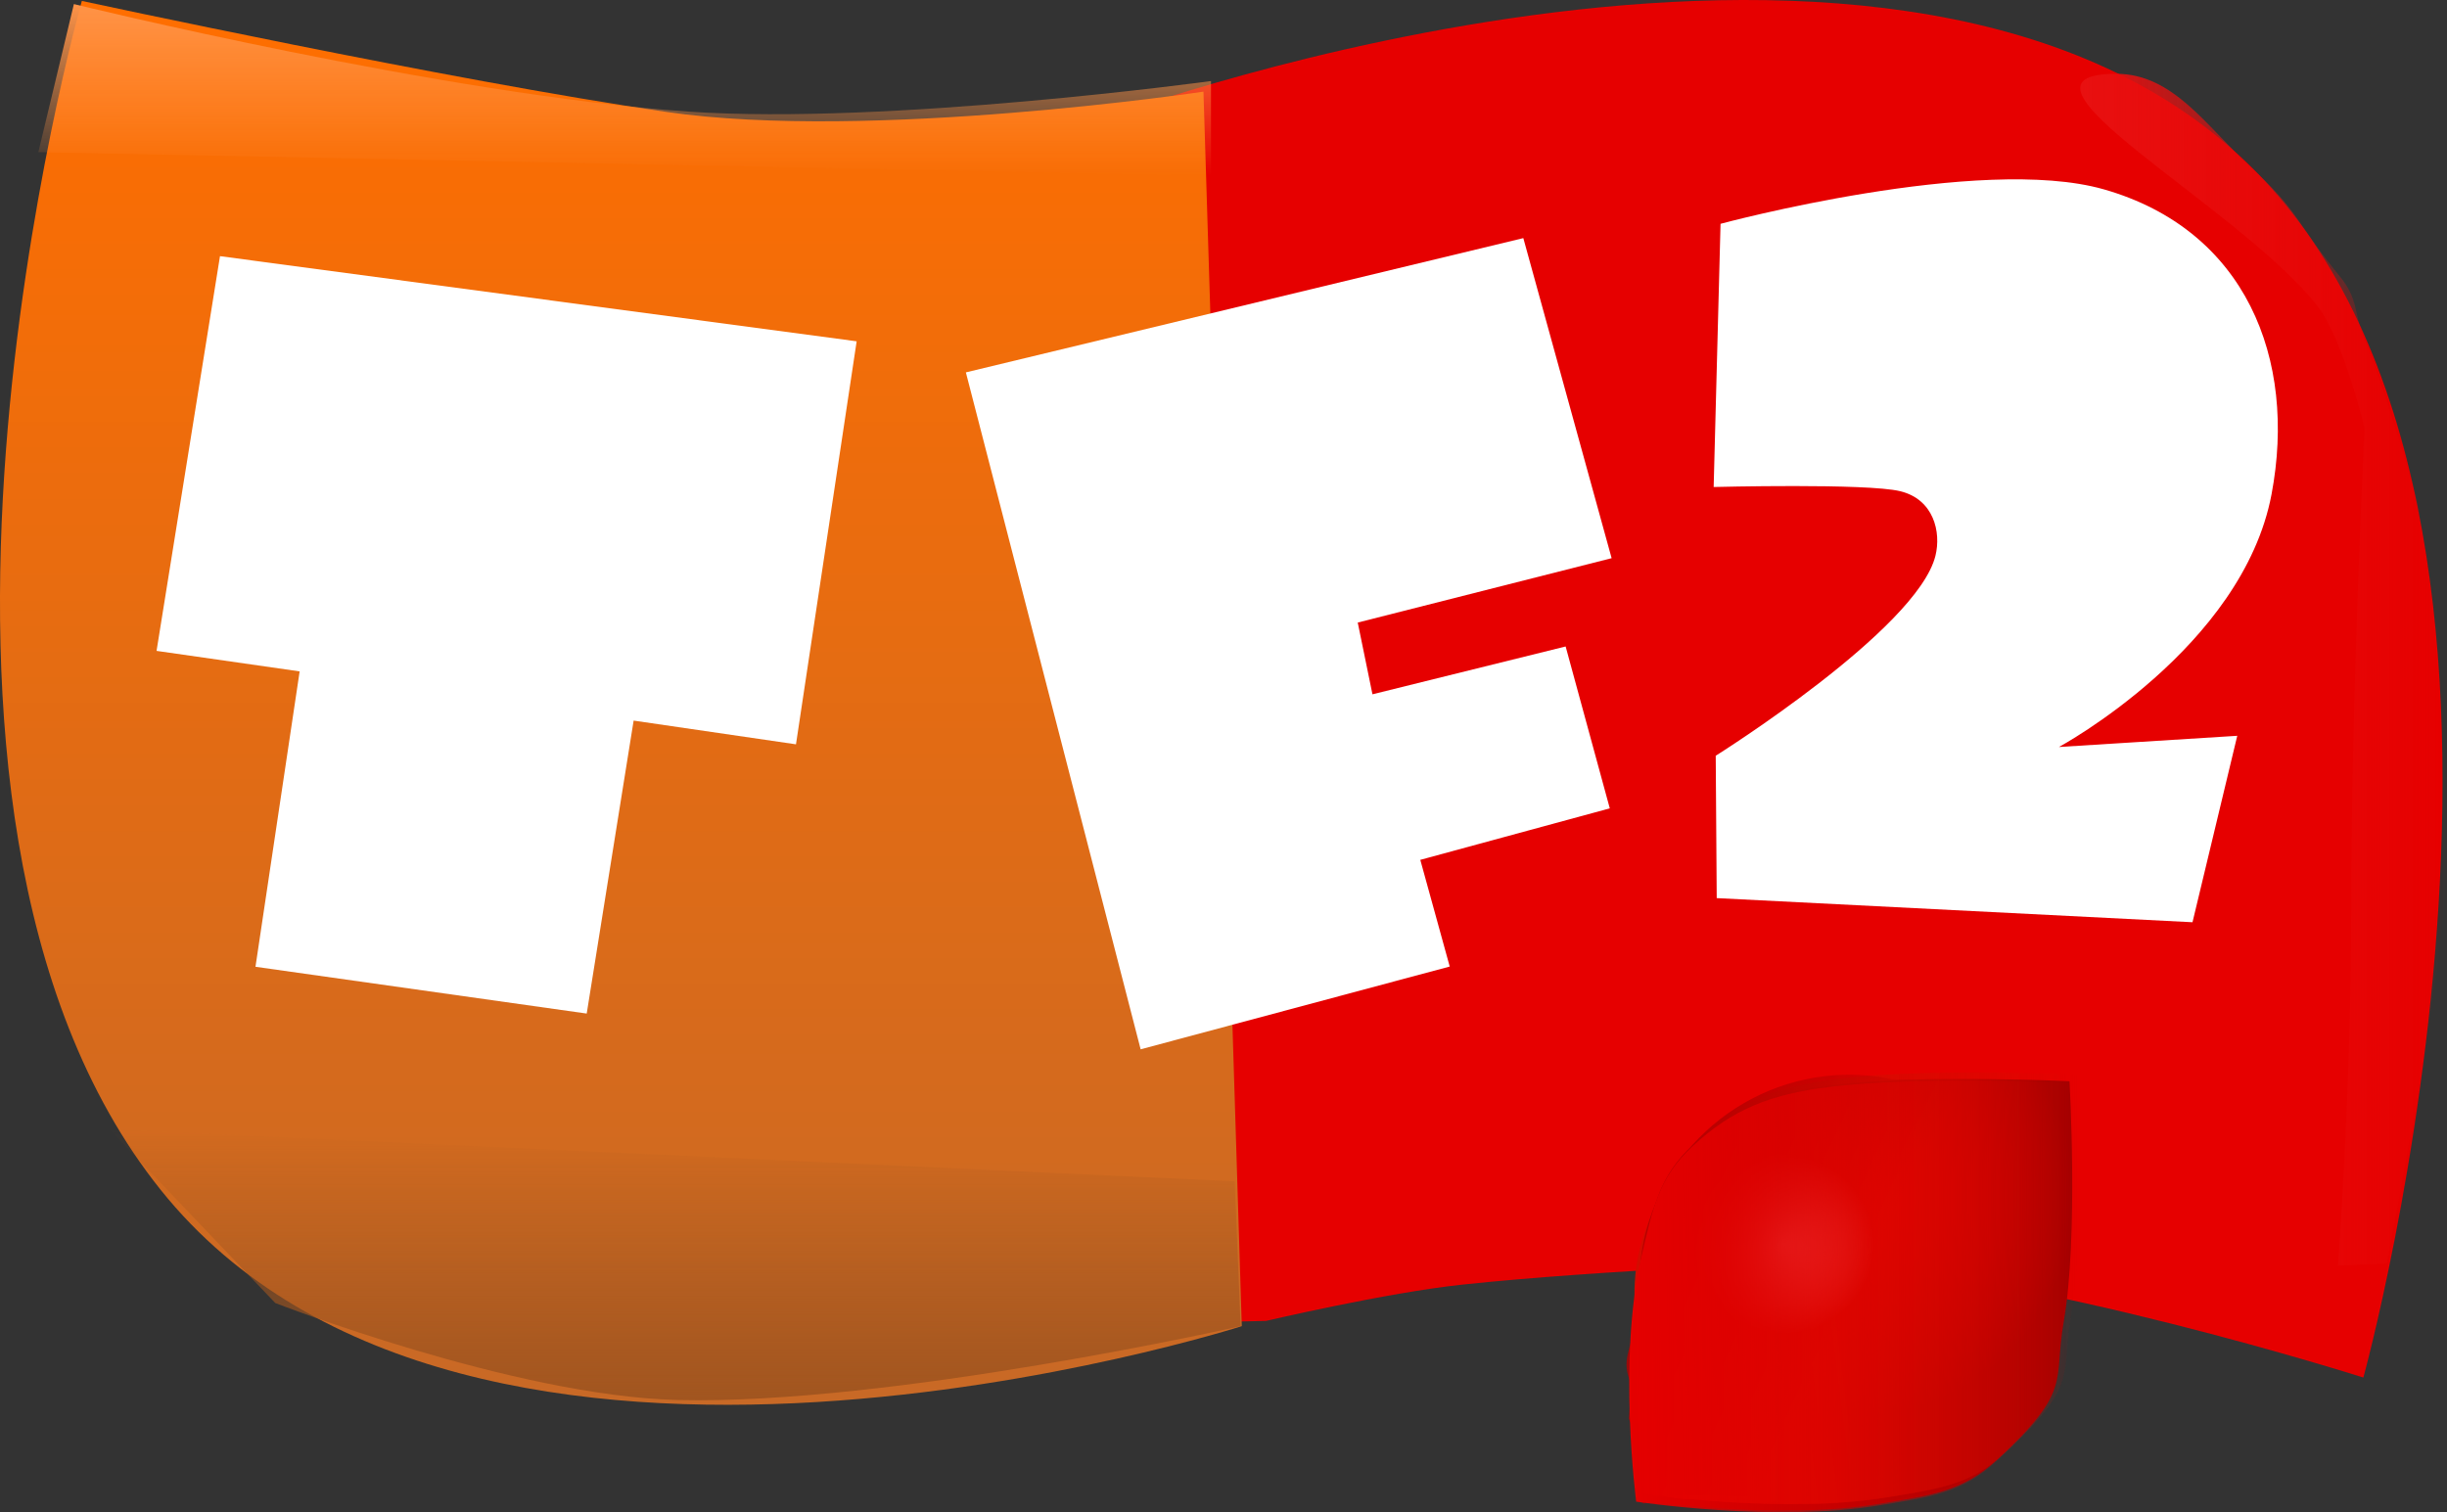
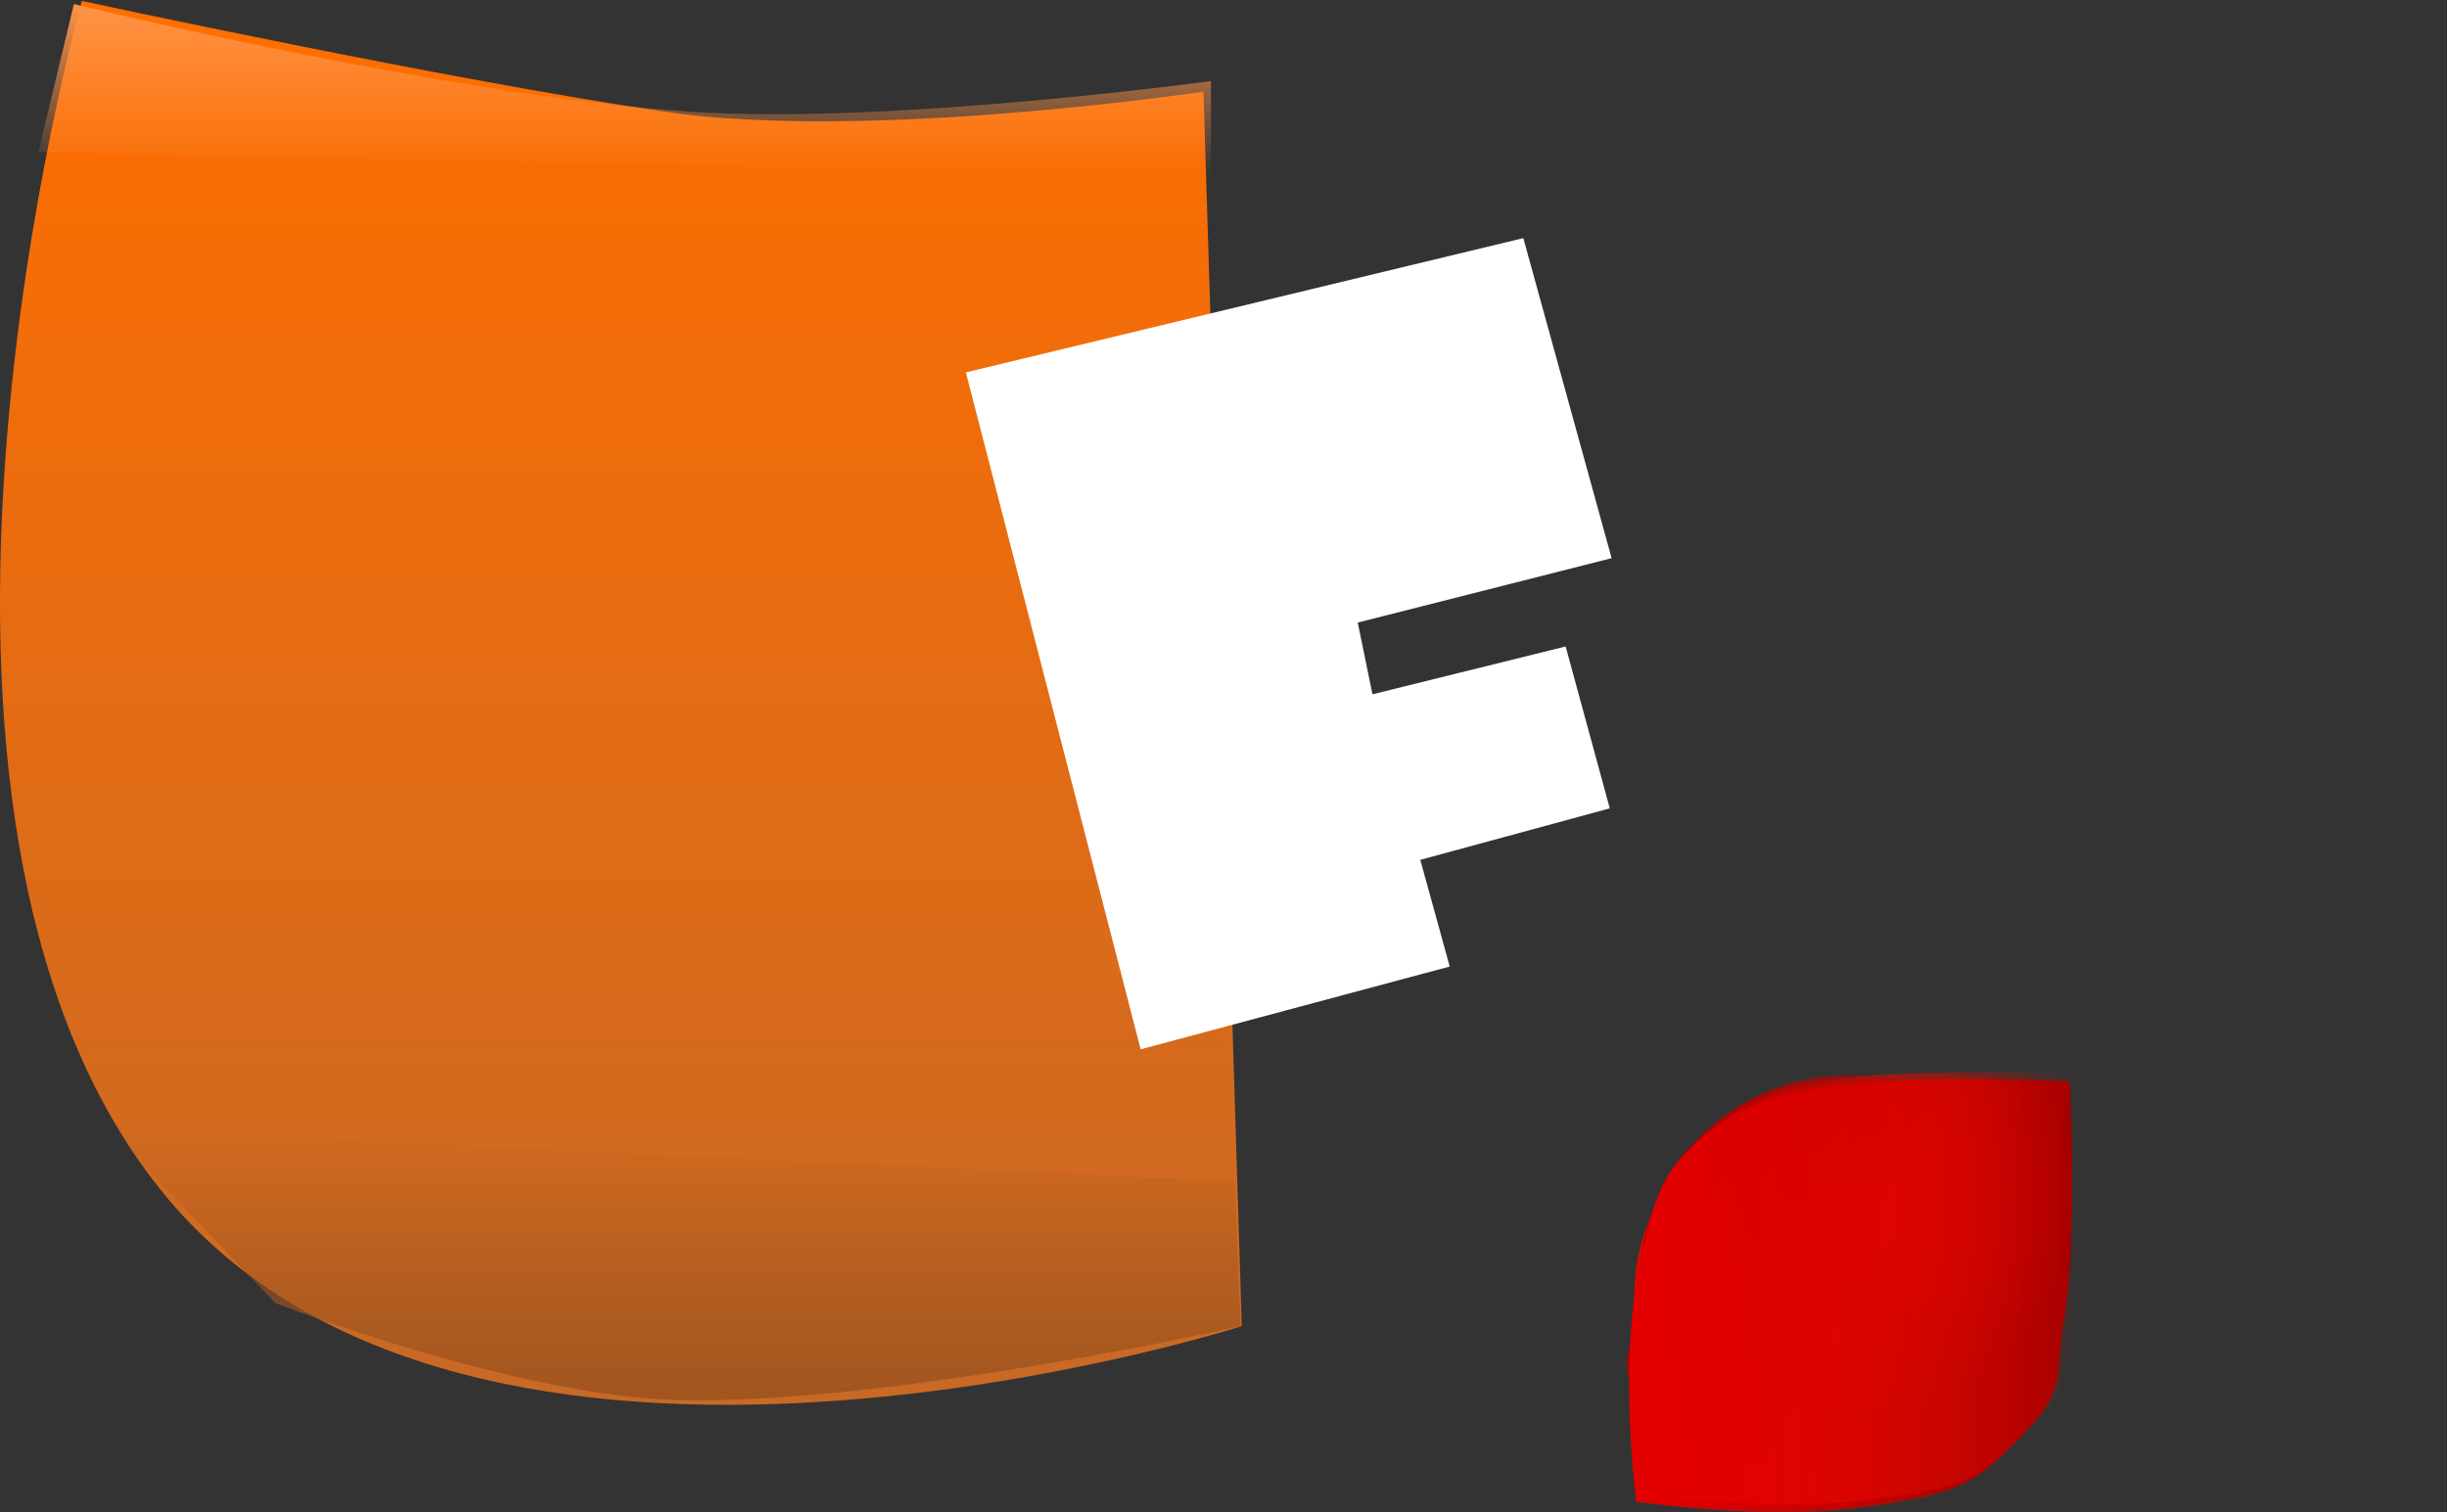
<svg xmlns="http://www.w3.org/2000/svg" version="1.1" width="276.108" height="170.659" viewBox="0,0,276.108,170.659">
  <rect x="0" y="0" width="276.108" height="170.659" fill="#333333" stroke="none" />
  <defs>
    <linearGradient x1="172.005" y1="94.777" x2="172.005" y2="253.21" gradientUnits="userSpaceOnUse" id="color-1">
      <stop offset="0" stop-color="#ff6e00" />
      <stop offset="1" stop-color="#c86926" />
    </linearGradient>
    <linearGradient x1="336.669" y1="170.25" x2="378.054" y2="170.25" gradientUnits="userSpaceOnUse" id="color-2">
      <stop offset="0" stop-color="#e81010" />
      <stop offset="1" stop-color="#e81010" stop-opacity="0" />
    </linearGradient>
    <radialGradient cx="311.112" cy="229.634" r="24.953" gradientUnits="userSpaceOnUse" id="color-3">
      <stop offset="0" stop-color="#e60000" />
      <stop offset="1" stop-color="#a40000" />
    </radialGradient>
    <linearGradient x1="286.688" y1="240.065" x2="336.594" y2="240.065" gradientUnits="userSpaceOnUse" id="color-4">
      <stop offset="0" stop-color="#d40b00" />
      <stop offset="1" stop-color="#d40b00" stop-opacity="0" />
    </linearGradient>
    <linearGradient x1="289.864" y1="244.468" x2="314.441" y2="241.367" gradientUnits="userSpaceOnUse" id="color-5">
      <stop offset="0" stop-color="#d40b00" />
      <stop offset="1" stop-color="#d40b00" stop-opacity="0" />
    </linearGradient>
    <linearGradient x1="286.688" y1="240.065" x2="336.594" y2="240.065" gradientUnits="userSpaceOnUse" id="color-6">
      <stop offset="0" stop-color="#d60b00" />
      <stop offset="1" stop-color="#d60b00" stop-opacity="0" />
    </linearGradient>
    <radialGradient cx="303.22" cy="235.087" r="10.139" gradientUnits="userSpaceOnUse" id="color-7">
      <stop offset="0" stop-color="#ff6262" />
      <stop offset="1" stop-color="#ff6262" stop-opacity="0" />
    </radialGradient>
    <linearGradient x1="288.991" y1="229.915" x2="311.424" y2="240.425" gradientUnits="userSpaceOnUse" id="color-8">
      <stop offset="0" stop-color="#b70000" />
      <stop offset="1" stop-color="#b70000" stop-opacity="0" />
    </linearGradient>
    <linearGradient x1="285.78" y1="240.973" x2="335.685" y2="240.973" gradientUnits="userSpaceOnUse" id="color-9">
      <stop offset="0" stop-color="#e50000" />
      <stop offset="1" stop-color="#e50000" stop-opacity="0" />
    </linearGradient>
    <linearGradient x1="172.431" y1="95.131" x2="172.431" y2="114.511" gradientUnits="userSpaceOnUse" id="color-10">
      <stop offset="0" stop-color="#ff9347" />
      <stop offset="1" stop-color="#ff9347" stop-opacity="0" />
    </linearGradient>
    <linearGradient x1="178.111" y1="222.1" x2="178.111" y2="252.695" gradientUnits="userSpaceOnUse" id="color-11">
      <stop offset="0" stop-color="#a1551f" stop-opacity="0" />
      <stop offset="1" stop-color="#a1551f" />
    </linearGradient>
  </defs>
  <g transform="translate(-101.946,-94.671)">
    <g data-paper-data="{&quot;isPaintingLayer&quot;:true}" fill-rule="nonzero" stroke-linejoin="miter" stroke-dasharray="" stroke-dashoffset="0" style="mix-blend-mode: normal">
-       <path d="M239.882,243.857l-12.22,-136.188c0,0 89.812,-33.064 128.735,6.276c38.924,39.34 12.22,136.188 12.22,136.188c0,0 -37.24,-11.868 -61.757,-13.063c0,0 -24.368,0.904 -39.965,2.581c-8.619,0.926 -22.085,4.088 -22.085,4.088z" data-paper-data="{&quot;origRot&quot;:0,&quot;origPos&quot;:null,&quot;index&quot;:null}" fill="#e60000" stroke="none" stroke-width="0" stroke-linecap="butt" stroke-miterlimit="10" />
      <path d="M242.063,244.331c0,0 -87.265,27.971 -121.986,-15.379c-34.722,-43.35 -8.896,-134.176 -8.896,-134.176c0,0 41.542,8.974 65.936,12.524c22.989,3.345 60.622,-2.289 60.622,-2.289z" data-paper-data="{&quot;origRot&quot;:0,&quot;origPos&quot;:null}" fill="url(#color-1)" stroke="none" stroke-width="0" stroke-linecap="butt" stroke-miterlimit="10" />
      <g data-paper-data="{&quot;origPos&quot;:null}" stroke="none" stroke-linecap="butt" stroke-miterlimit="10">
        <g data-paper-data="{&quot;origPos&quot;:null,&quot;origRot&quot;:0}" fill="none" stroke-width="1" font-family="sans-serif" font-weight="normal" font-size="12" text-anchor="start" />
        <g fill="#ffffff" stroke-width="0">
-           <path d="M119.611,168.125l7.158,-44.545l71.838,9.61l-6.846,45.48l-18.319,-2.677l-5.294,33.062l-37.376,-5.28l4.985,-33.335z" data-paper-data="{&quot;origPos&quot;:null,&quot;origRot&quot;:0}" />
-         </g>
+           </g>
      </g>
      <path d="M273.83,121.543l9.964,36.12l-28.647,7.266l1.661,8.096l21.797,-5.397l4.982,18.268l-21.382,5.812l3.321,12.04l-34.875,9.341l-19.721,-76.393z" data-paper-data="{&quot;origPos&quot;:null}" id="path4572" fill="#ffffff" stroke="none" stroke-width="1" stroke-linecap="butt" stroke-miterlimit="10" />
-       <path d="M296.084,119.929c0,0 29.254,-7.886 43.255,-3.888c15.98,4.563 21.807,19.124 18.917,34.416c-3.276,17.334 -23.991,28.516 -23.991,28.516l20.123,-1.264l-5.05,21.04l-53.685,-2.723l-0.112,-16.067c0,0 22.718,-14.241 24.789,-22.555c0.67,-2.69 -0.192,-6.379 -3.97,-7.298c-3.778,-0.919 -21.052,-0.474 -21.052,-0.474z" data-paper-data="{&quot;origPos&quot;:null,&quot;origRot&quot;:0}" fill="#ffffff" stroke="#ff0000" stroke-width="0" stroke-linecap="butt" stroke-miterlimit="10" />
-       <path d="M365.749,237.5c0,0 1.5,-19.816 1.5,-40.5c0,-23.806 1.5,-54 1.5,-54c0,0 -2.386,-10.047 -5.313,-13.789c-8.782,-11.225 -37.259,-26.211 -22.687,-26.211c6.393,0 10.182,5.938 14.884,10.27c5.956,5.488 5.224,6.361 10.354,12.628c2.076,2.536 1.506,3.94 2.734,6.978c2.768,6.847 6.029,18.625 6.029,18.625c0,0 5.043,28.259 2.67,48.427c-1.725,14.663 -6.17,37.323 -6.17,37.323z" data-paper-data="{&quot;origPos&quot;:null}" fill="url(#color-2)" stroke="none" stroke-width="0" stroke-linecap="butt" stroke-miterlimit="10" />
      <g stroke="none" stroke-linecap="butt">
        <path d="M327.25,259.442c-3.883,3.593 -7.554,3.994 -13.043,4.912c-11.919,1.994 -27.562,-0.397 -27.562,-0.397c0,0 -2.124,-16.148 0.612,-27.746c1.241,-5.263 1.875,-8.786 5.72,-12.343c4.576,-4.234 8.855,-5.882 15.399,-6.704c10.313,-1.294 27.081,-0.471 27.081,-0.471c0,0 1.019,17.588 -0.652,27.154c-1.203,6.885 1.064,7.619 -7.555,15.595z" data-paper-data="{&quot;origPos&quot;:null,&quot;origRot&quot;:0}" id="path860" fill="url(#color-3)" stroke-width="4" stroke-miterlimit="4" opacity="1" />
        <path d="M328.079,258.716c-3.883,3.593 -7.554,3.994 -13.043,4.912c-11.919,1.994 -27.562,-0.397 -27.562,-0.397c0,0 -2.124,-16.148 0.612,-27.746c1.241,-5.263 1.875,-8.786 5.72,-12.343c4.576,-4.234 8.855,-5.882 15.399,-6.704c10.313,-1.294 27.081,-0.471 27.081,-0.471c0,0 1.019,17.588 -0.652,27.154c-1.203,6.885 1.064,7.619 -7.555,15.595z" data-paper-data="{&quot;origPos&quot;:null,&quot;origRot&quot;:0}" id="path860" fill="url(#color-4)" stroke-width="4" stroke-miterlimit="4" opacity="1" />
        <path d="M301.006,264.381c-1.423,-0.835 -2.444,-0.457 -4.093,-0.518c-3.556,-0.131 -5.838,0.483 -9.019,-1.112c-2.419,-1.213 0.402,-7.063 -0.848,-9.464c-0.587,-1.128 0.593,-4.525 0.272,-5.756c-2.458,-9.427 -0.046,-16.328 6.213,-23.794c2.856,-3.406 5.332,-4.674 9.495,-6.232c4.195,-2.219 16.414,-2.591 18.086,2.275c3.055,8.892 -1.687,24.542 0.236,33.746c0.692,3.313 -4.671,6.256 -4.686,9.636c-4.363,0.439 -6.564,1.443 -10.679,1.143c-1.372,-0.1 -2.519,0.409 -3.705,-0.287z" data-paper-data="{&quot;origPos&quot;:null,&quot;index&quot;:null,&quot;origRot&quot;:0}" id="path860" fill="url(#color-5)" stroke-width="4" stroke-miterlimit="4" opacity="1" />
        <path d="M328.079,258.716c-3.883,3.593 -7.554,3.994 -13.043,4.912c-11.919,1.994 -27.562,-0.397 -27.562,-0.397c0,0 -2.124,-16.148 0.612,-27.746c1.241,-5.263 1.875,-8.786 5.72,-12.343c4.576,-4.234 8.855,-5.882 15.399,-6.704c10.313,-1.294 27.081,-0.471 27.081,-0.471c0,0 1.019,17.588 -0.652,27.154c-1.203,6.885 1.064,7.619 -7.555,15.595z" data-paper-data="{&quot;origPos&quot;:null,&quot;origRot&quot;:0}" id="path860" fill="url(#color-6)" stroke-width="4" stroke-miterlimit="4" opacity="1" />
-         <path d="M286.469,235.087c0,-5.599 10.27,-16.751 15.869,-16.751c5.599,0 19.836,10.27 19.836,15.869c0,5.599 -13.355,18.955 -18.955,18.955c-5.599,0 -16.751,-12.474 -16.751,-18.073z" data-paper-data="{&quot;origPos&quot;:null}" fill="url(#color-7)" stroke-width="0" stroke-miterlimit="10" />
        <path d="M286.082,250.955c-1.401,-2.713 -0.001,-4.054 0.384,-7.083c0.554,-4.36 0.208,-7.196 1.543,-11.383c3.728,-11.694 15.67,-18.485 27.428,-16.035c4.731,0.366 21.251,-2.076 20.064,2.93c-2.403,10.138 2.551,22.351 -1.687,31.869c-2.326,5.224 -5.112,7.931 -10.209,10.523c-2.158,1.097 -5.269,-1.109 -6.116,1.159c-1.185,3.17 -28.192,-1.398 -30.01,1.452c-1.12,-0.56 -0.774,-1.107 -0.835,-2.358c-0.14,-2.904 0.409,-4.673 -0.925,-7.256z" data-paper-data="{&quot;origPos&quot;:null,&quot;index&quot;:null,&quot;origRot&quot;:0}" id="path860" fill="url(#color-8)" stroke-width="4" stroke-miterlimit="4" opacity="1" />
        <path d="M327.17,259.624c-3.883,3.593 -7.554,3.994 -13.043,4.912c-11.919,1.994 -27.562,-0.397 -27.562,-0.397c0,0 -2.124,-16.148 0.612,-27.746c1.241,-5.263 1.875,-8.786 5.72,-12.343c4.576,-4.234 8.855,-5.882 15.399,-6.704c10.313,-1.294 27.081,-0.471 27.081,-0.471c0,0 1.019,17.588 -0.652,27.154c-1.203,6.885 1.064,7.619 -7.555,15.595z" data-paper-data="{&quot;origPos&quot;:null,&quot;origRot&quot;:0}" id="path860" fill="url(#color-9)" stroke-width="4" stroke-miterlimit="4" opacity="1" />
      </g>
      <path d="M110.283,95.131c0,0 41.822,10.273 69.446,12.143c22.449,1.52 58.86,-3.456 58.86,-3.456v10.692l-132.315,-2.673z" data-paper-data="{&quot;origPos&quot;:null}" fill="url(#color-10)" stroke="none" stroke-width="0" stroke-linecap="round" stroke-miterlimit="10" />
      <path d="M114.292,222.1l126.969,5.886l0.668,16.349c0,0 -39.499,8.909 -63.497,8.333c-18.512,-0.445 -45.429,-10.949 -45.429,-10.949z" data-paper-data="{&quot;origPos&quot;:null}" fill="url(#color-11)" stroke="none" stroke-width="0" stroke-linecap="round" stroke-miterlimit="10" />
    </g>
  </g>
</svg>